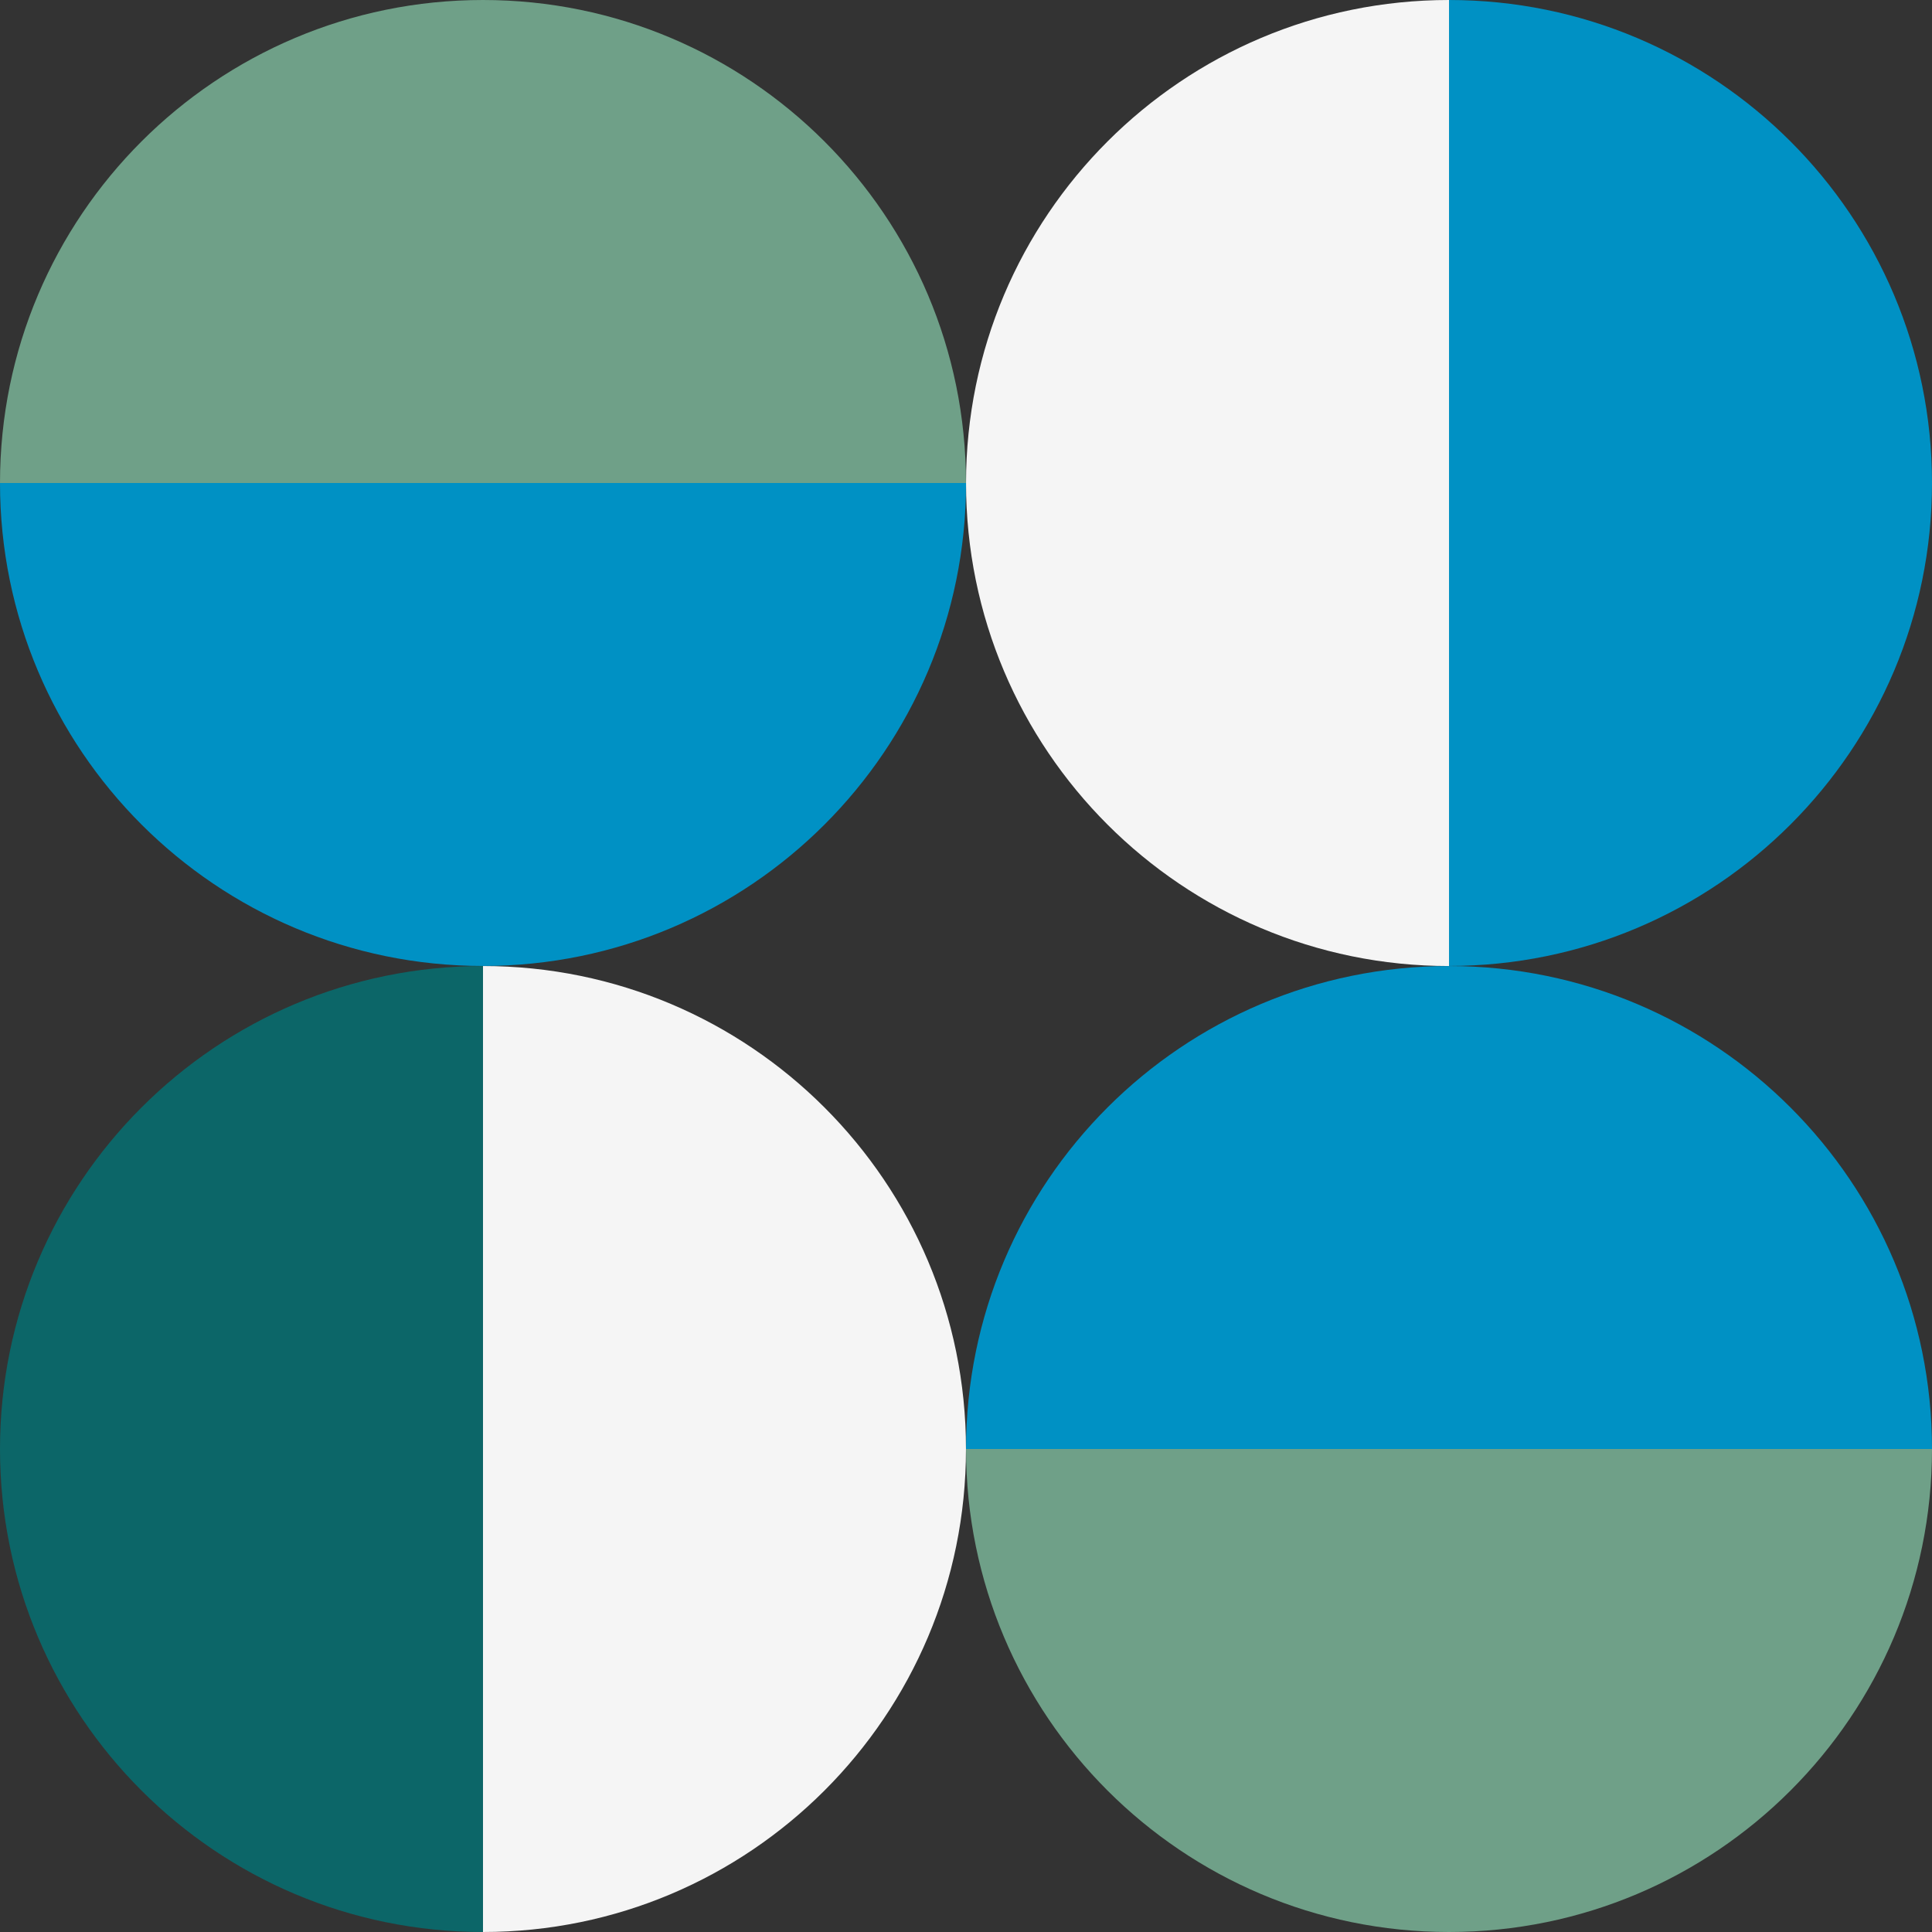
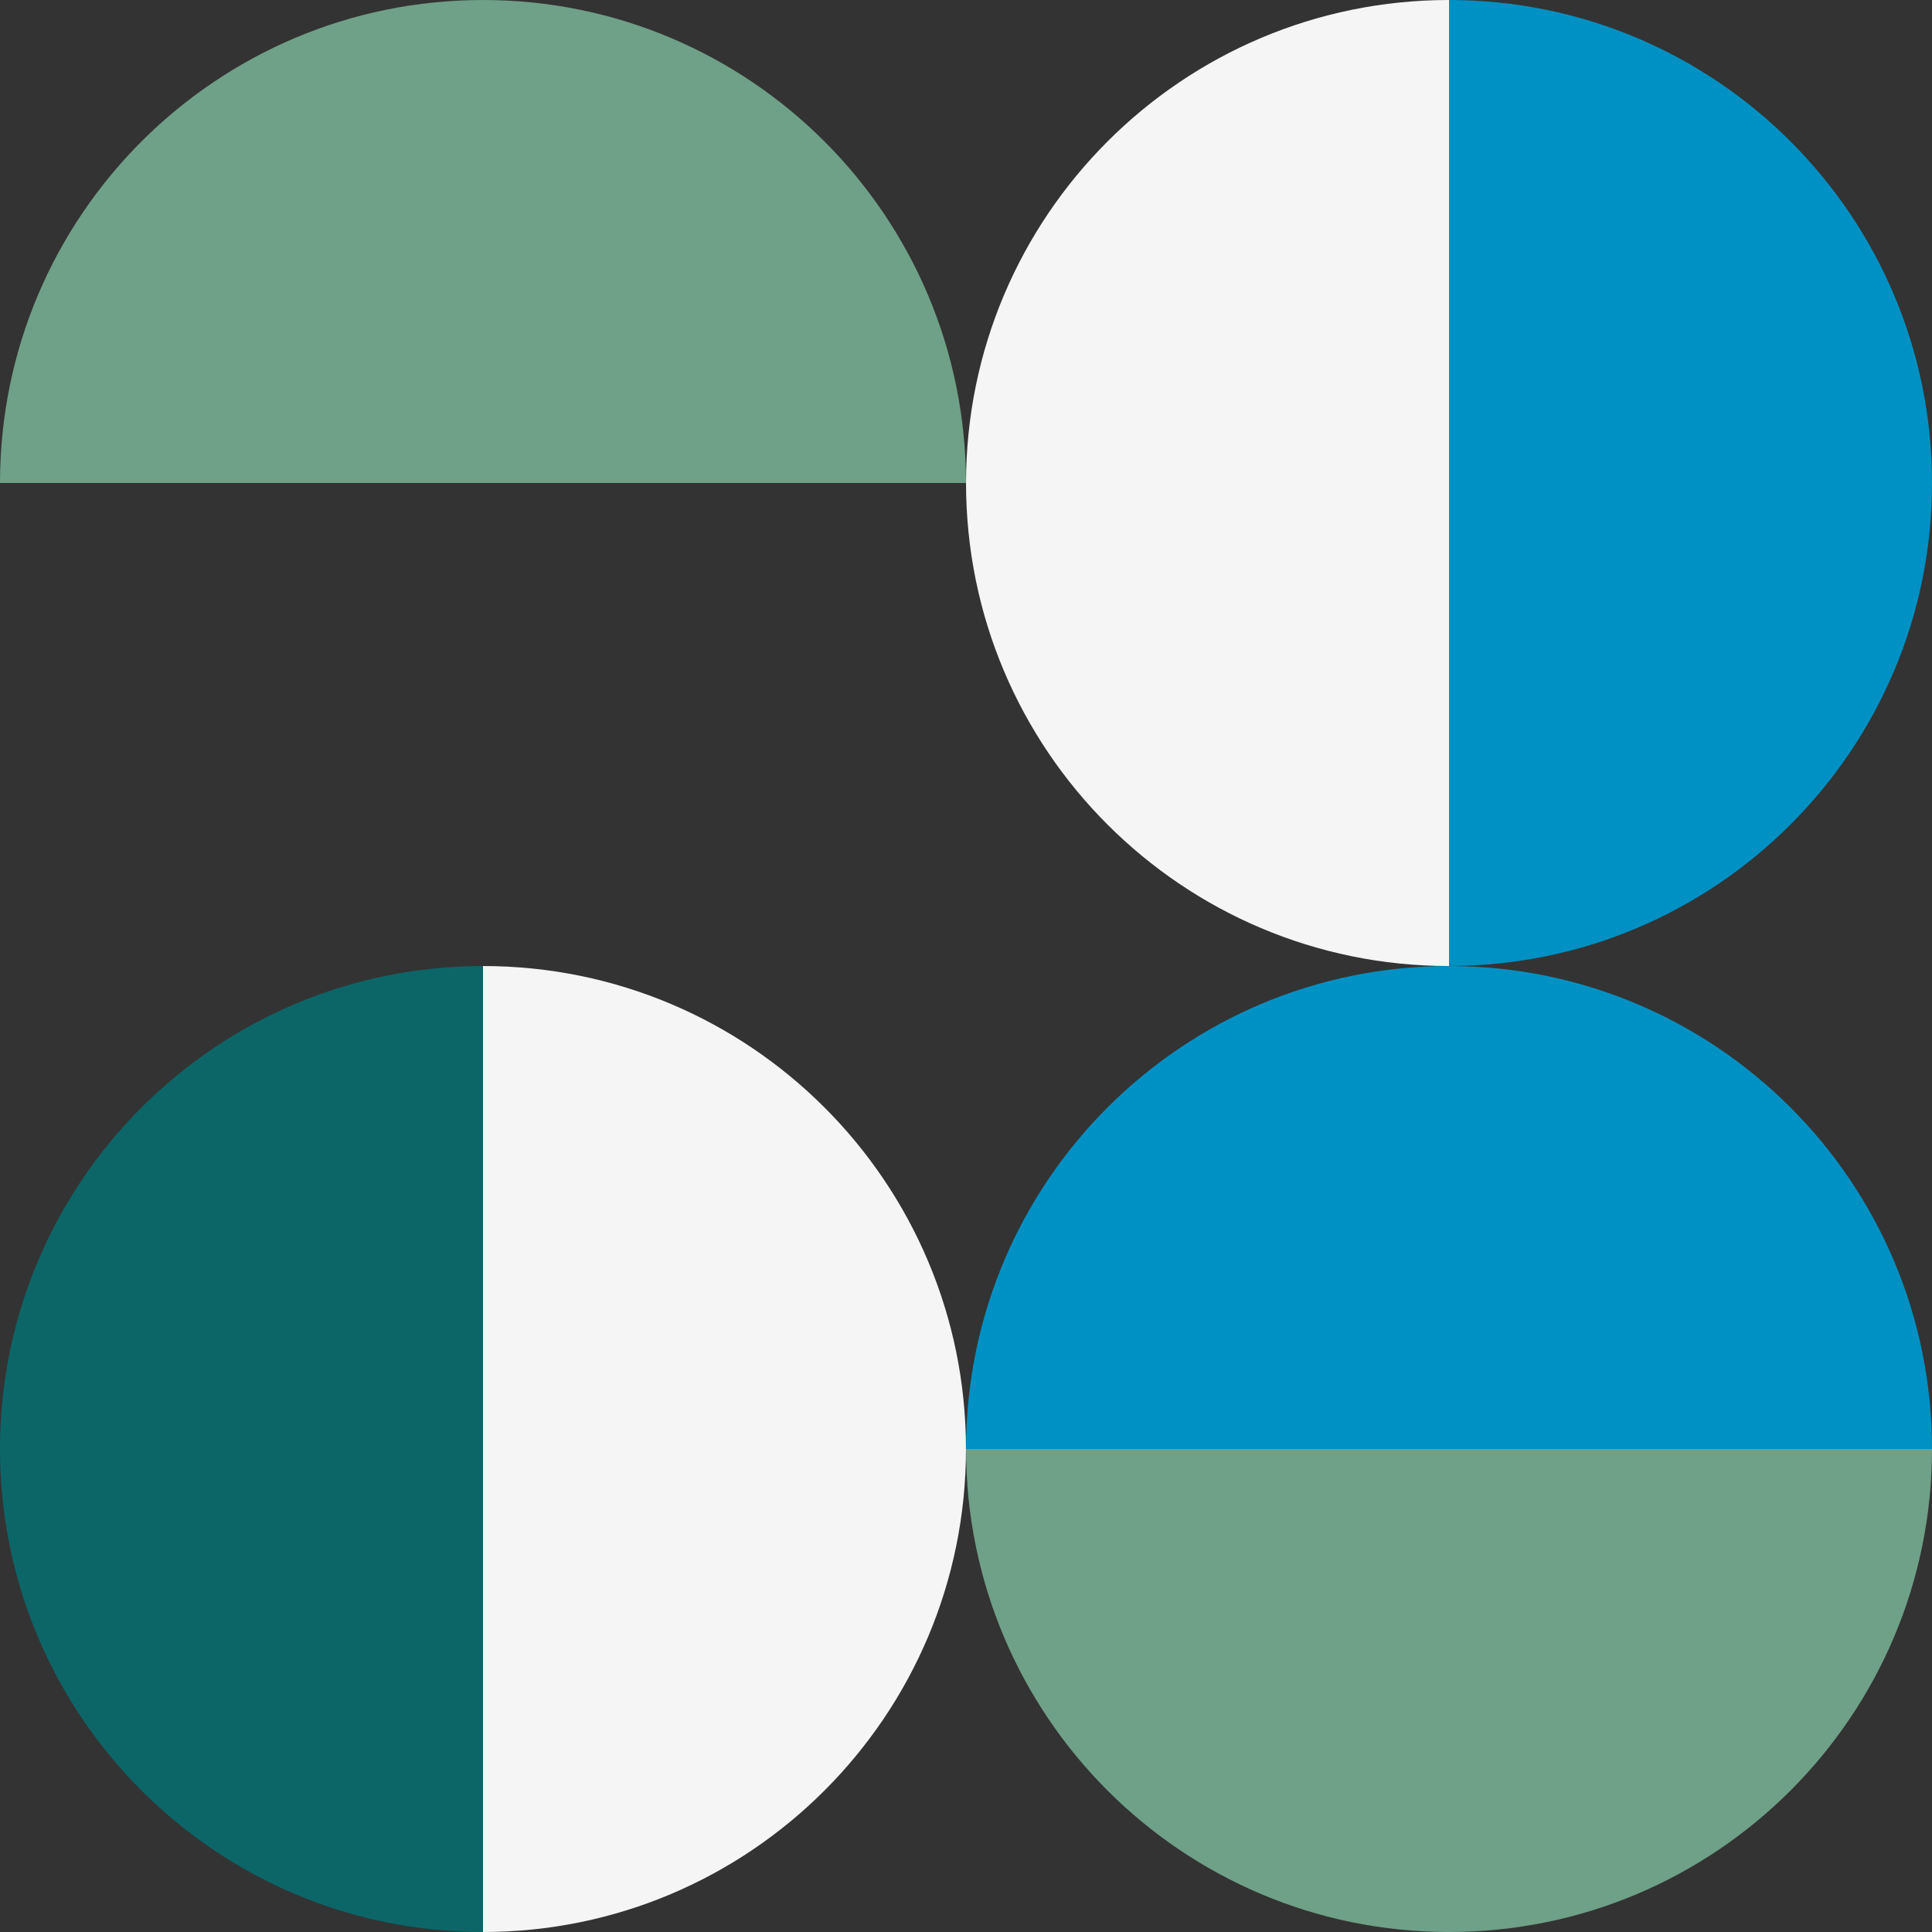
<svg xmlns="http://www.w3.org/2000/svg" width="181" height="181" viewBox="0 0 181 181" fill="none">
  <rect x="0" y="0" width="181" height="181" fill="#333333" stroke="none" />
  <g clip-path="url(#clip0_6_1632)">
    <path d="M90.503 135.752C90.503 110.758 110.764 90.503 135.752 90.503C160.739 90.503 181 110.764 181 135.752H90.497H90.503Z" fill="#0091C4" />
    <path d="M181 135.752C181 160.745 160.739 181 135.751 181C110.764 181 90.503 160.739 90.503 135.752H181.006H181Z" fill="#6FA088" />
    <path d="M45.248 90.503C70.242 90.503 90.497 110.764 90.497 135.752C90.497 160.739 70.236 181 45.248 181V90.497V90.503Z" fill="#F5F5F5" />
    <path d="M45.248 181C20.261 181 0 160.739 0 135.752C0 110.764 20.261 90.503 45.248 90.503V181.006V181Z" fill="#0C6668" />
    <path d="M135.751 0C160.745 0 181 20.261 181 45.248C181 70.236 160.739 90.497 135.751 90.497V0Z" fill="#0091C4" />
    <path d="M135.751 90.503C110.758 90.503 90.503 70.242 90.503 45.255C90.503 20.267 110.758 0 135.751 0V90.503Z" fill="#F5F5F5" />
-     <path d="M90.503 45.248C90.503 70.242 70.242 90.497 45.255 90.497C20.267 90.497 0 70.242 0 45.248H90.503Z" fill="#0091C4" />
-     <path d="M0 45.248C0 20.261 20.261 0 45.248 0C70.236 0 90.497 20.261 90.497 45.248H0Z" fill="#6FA088" />
+     <path d="M0 45.248C0 20.261 20.261 0 45.248 0C70.236 0 90.497 20.261 90.497 45.248Z" fill="#6FA088" />
  </g>
  <defs>
    <clipPath id="clip0_6_1632">
      <rect width="181" height="181" fill="white" />
    </clipPath>
  </defs>
</svg>